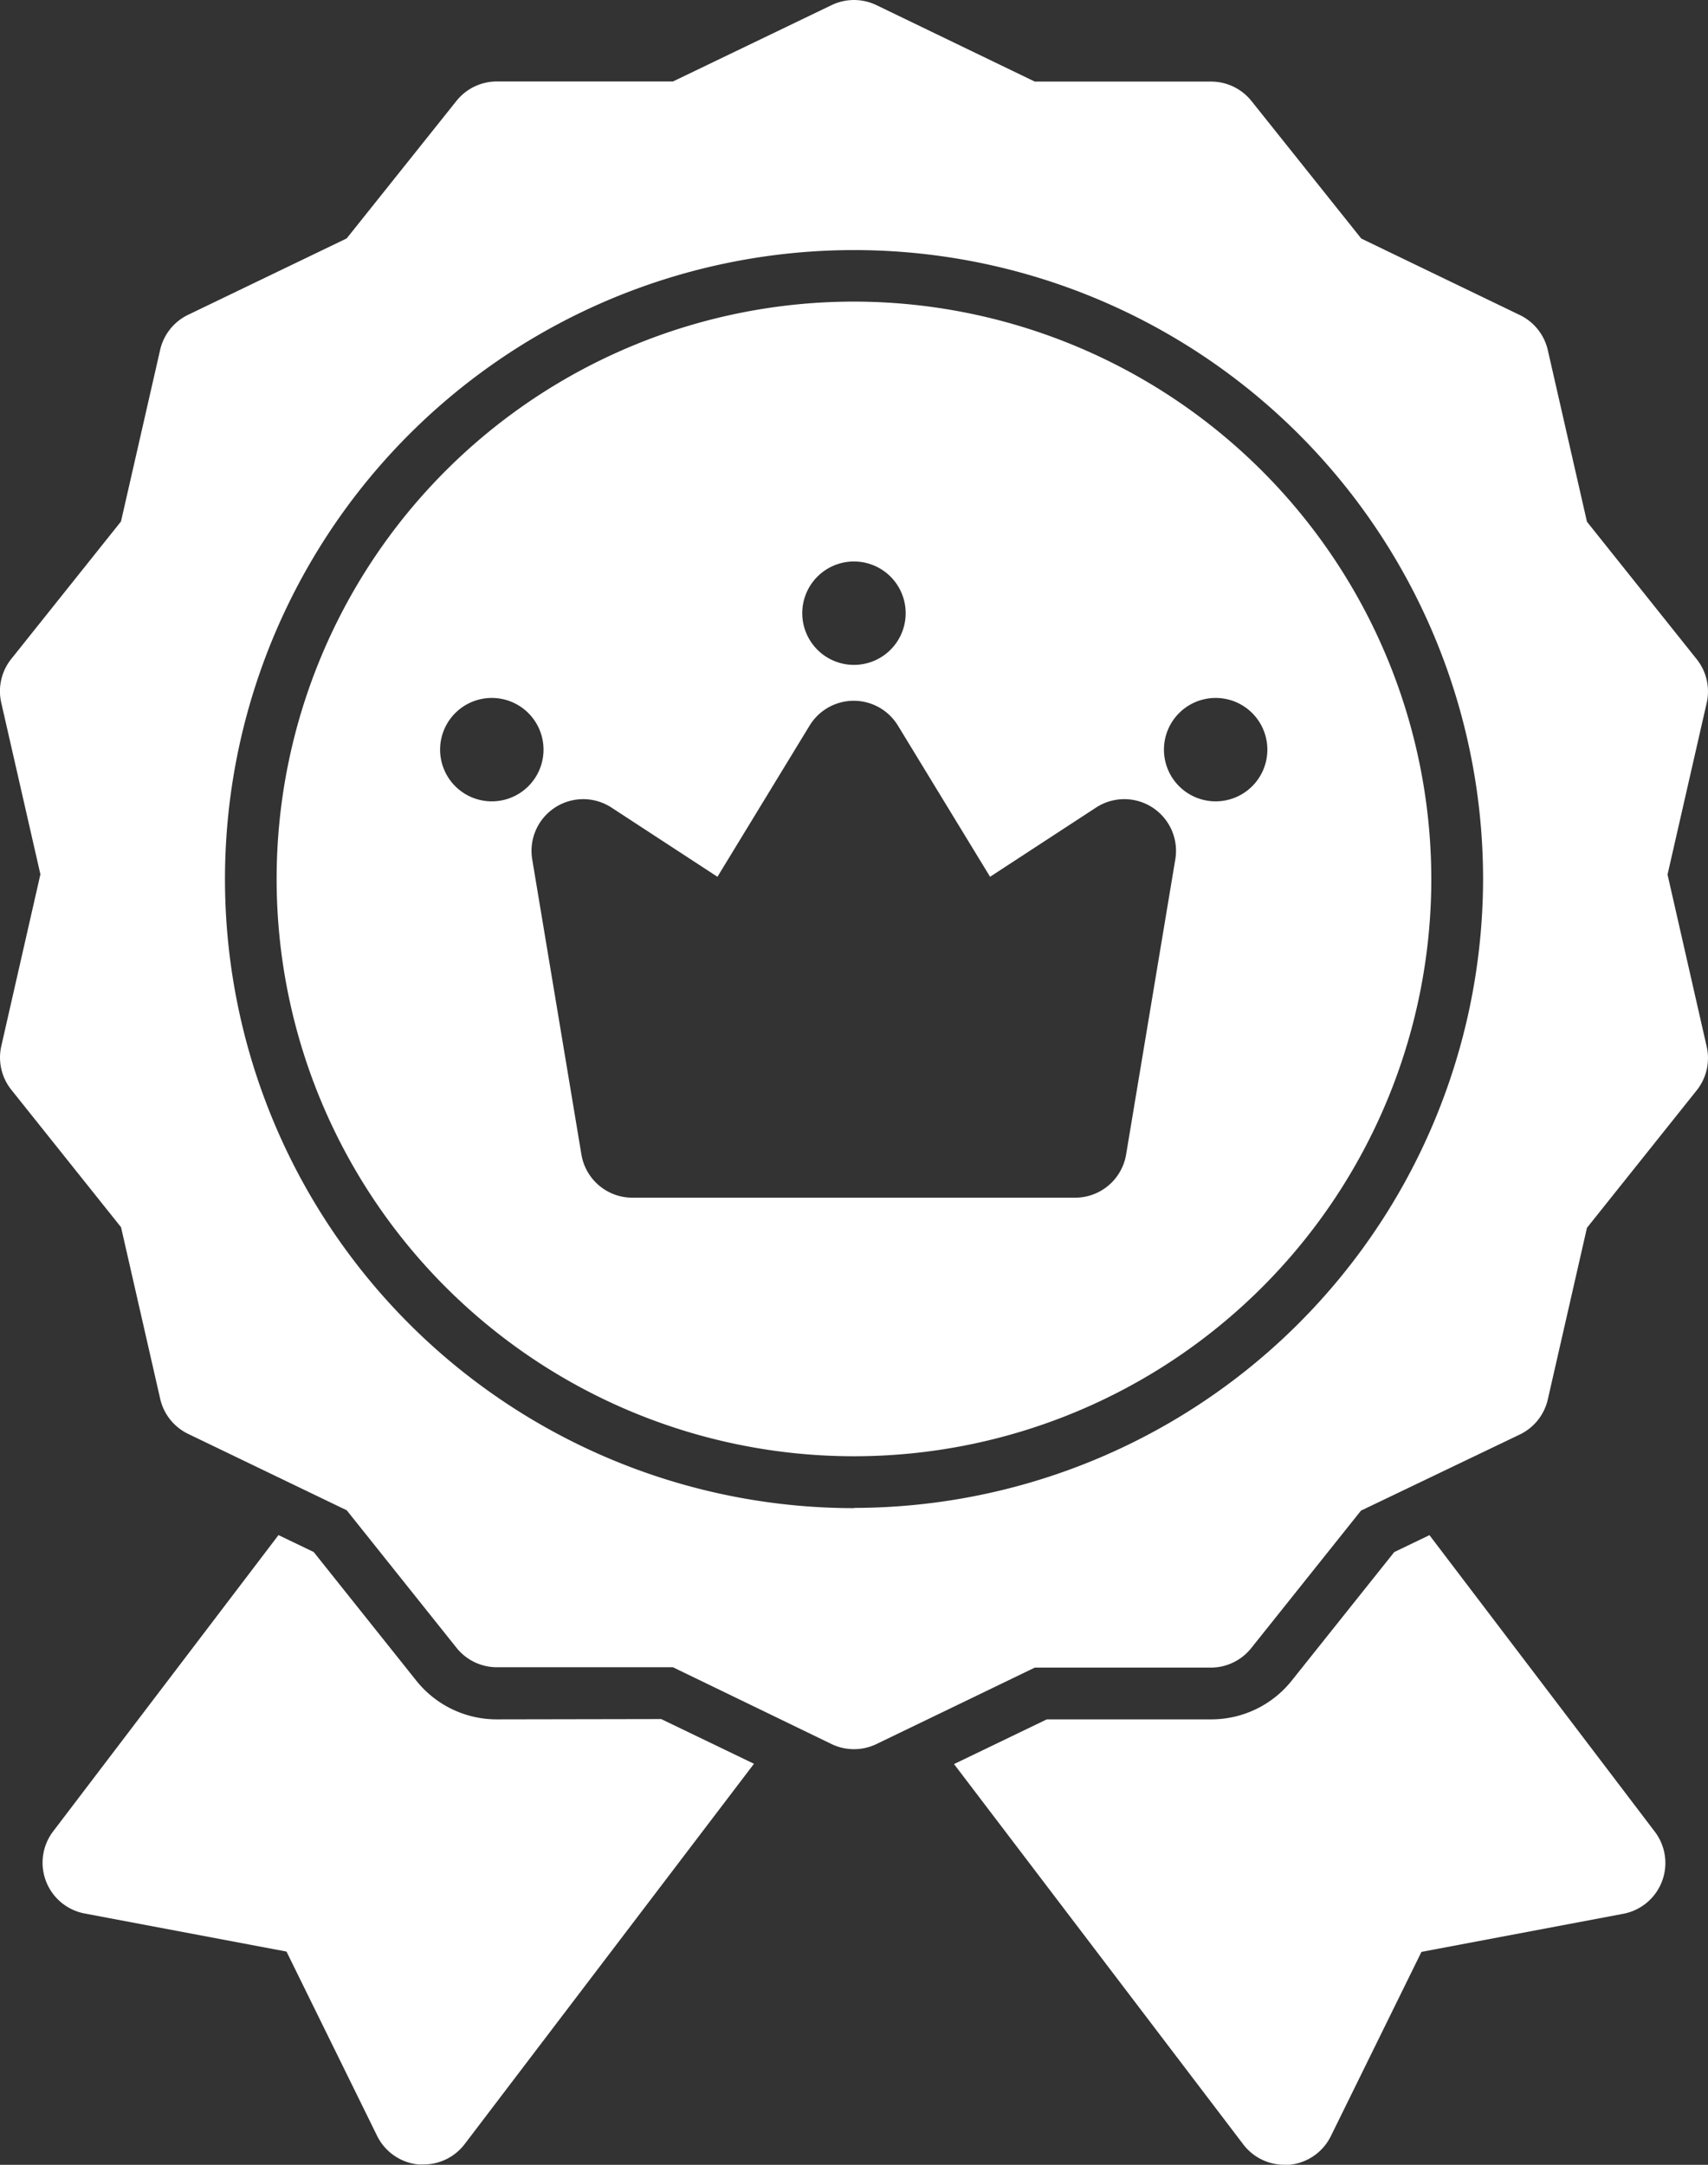
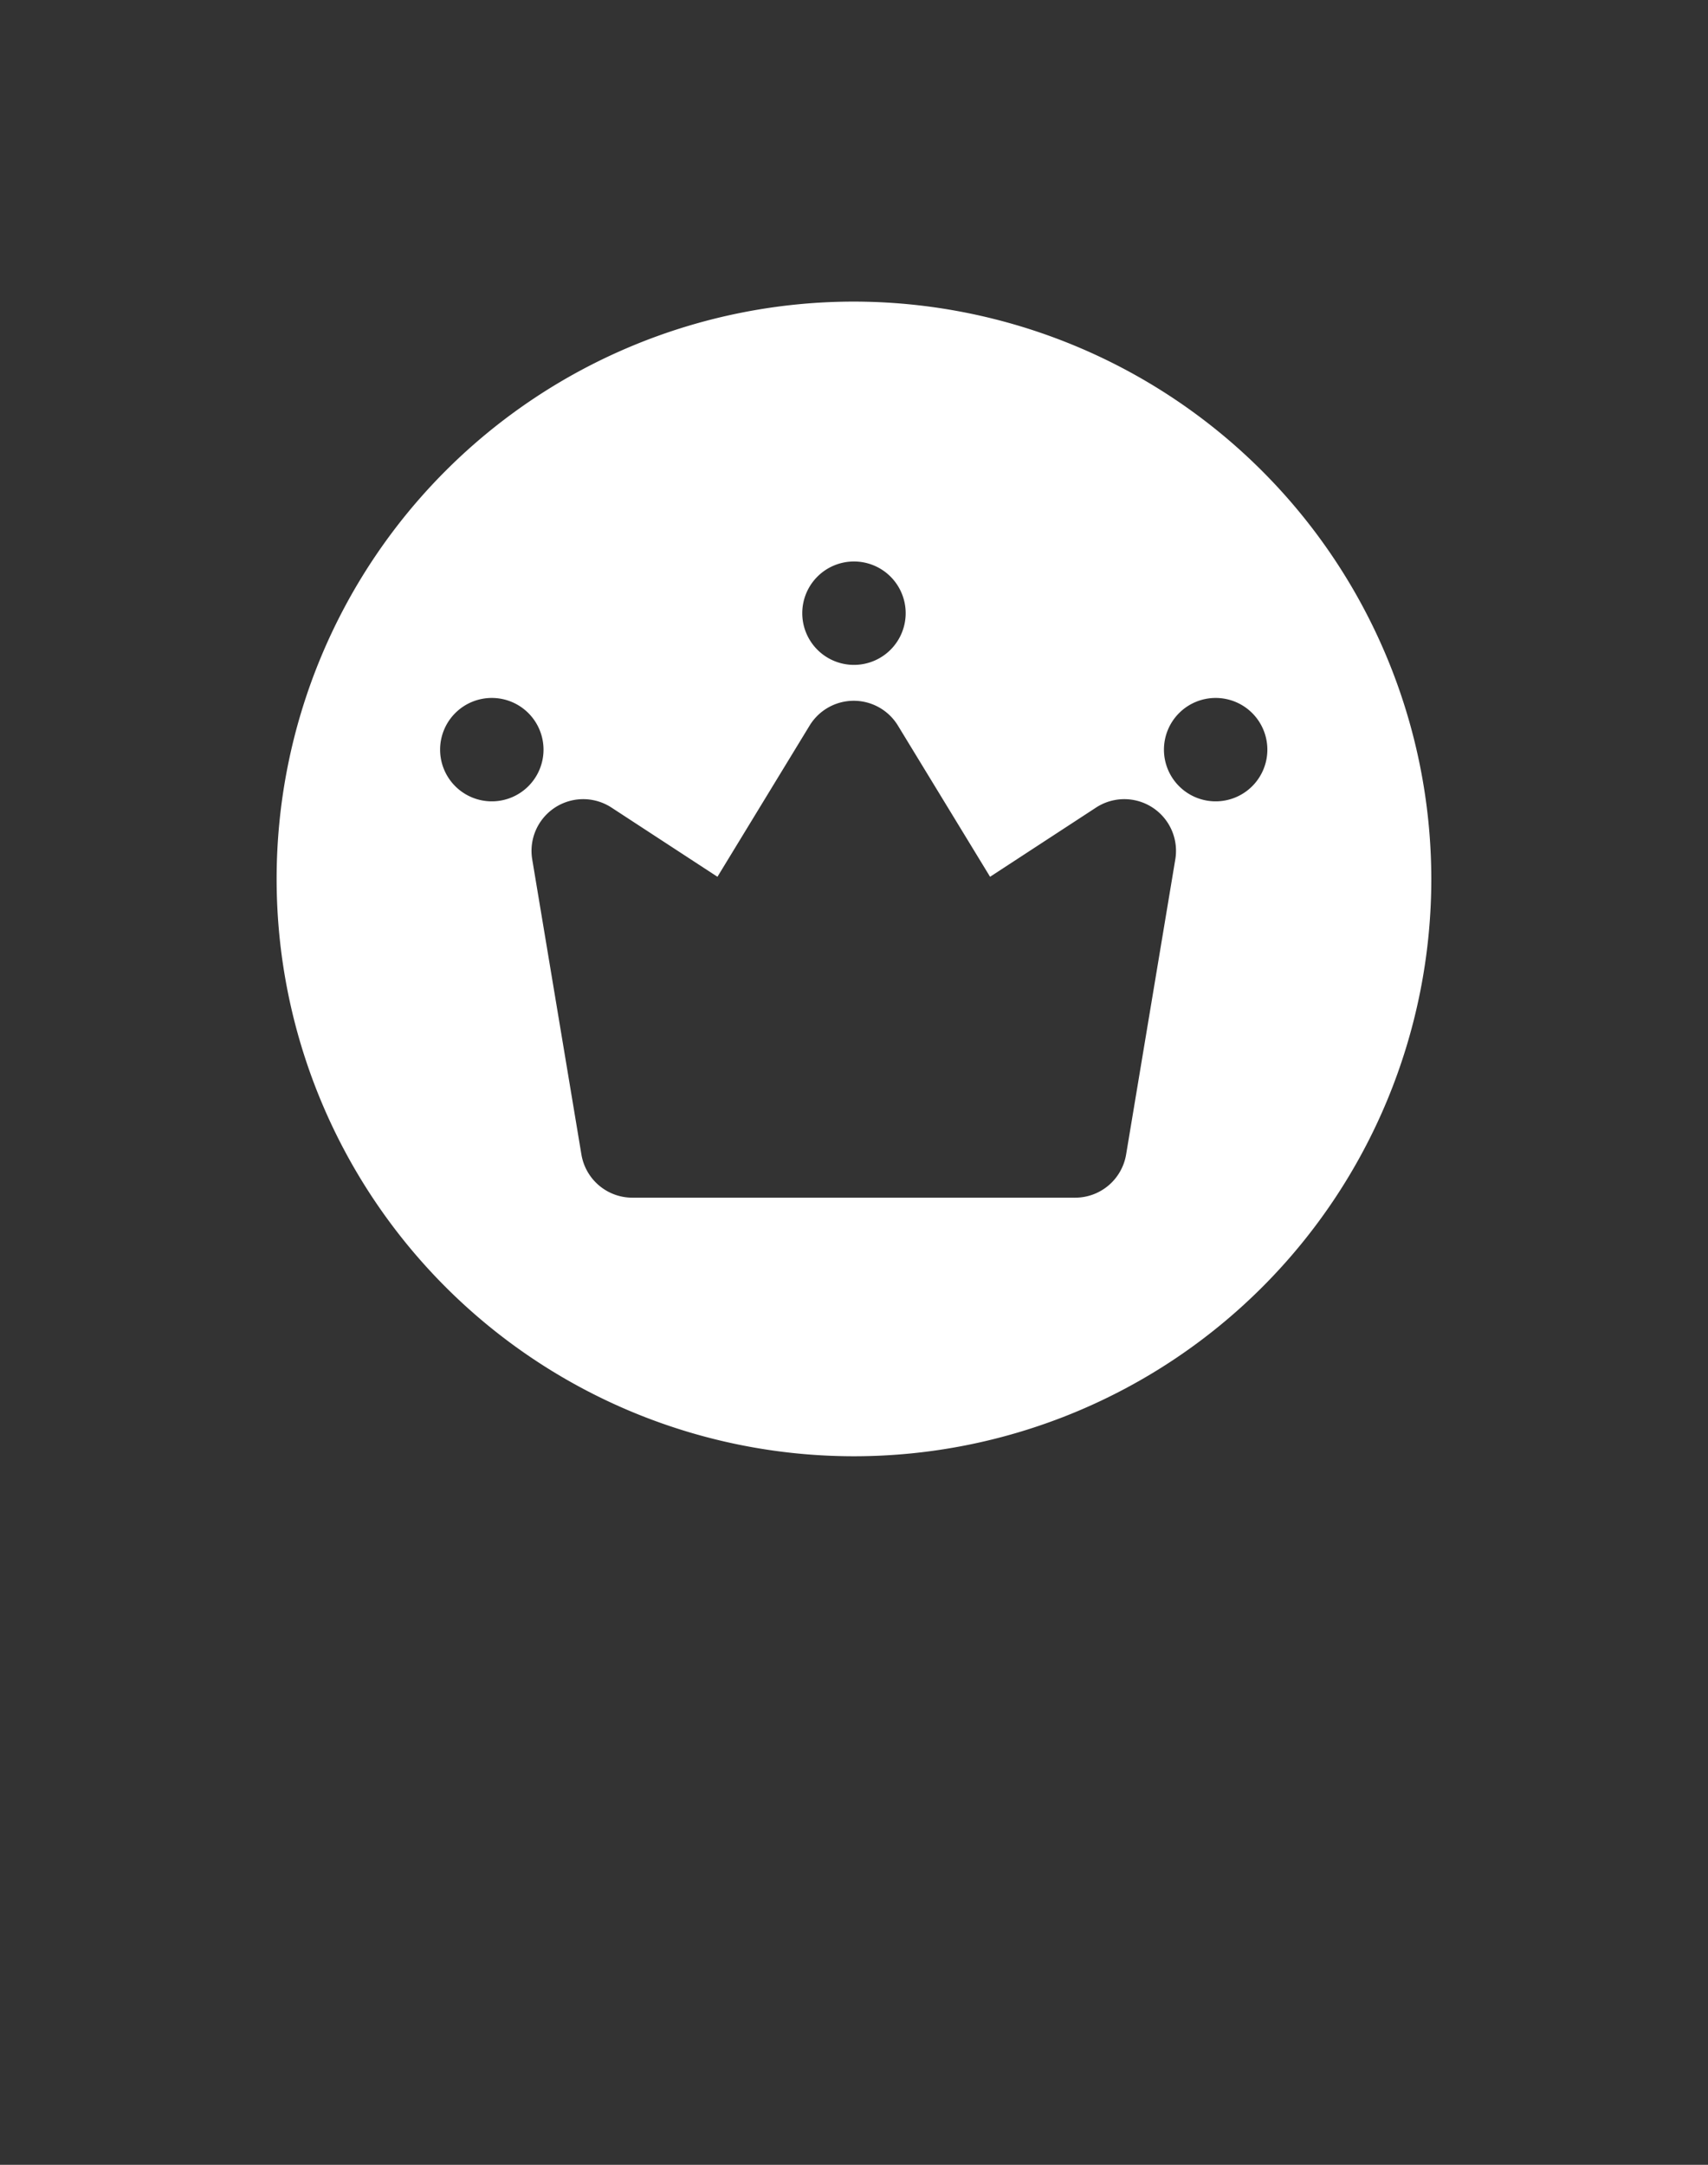
<svg xmlns="http://www.w3.org/2000/svg" width="28.575" height="36.219" viewBox="0 0 28.575 36.219">
  <rect x="0" y="0" width="28.575" height="36.219" fill="#333333" stroke="none" />
  <defs>
    <style>
      .cls-1 {
        fill: #fff;
      }
    </style>
  </defs>
  <g id="_12" data-name="12" transform="translate(-57.788 -6)">
    <g id="glyph" transform="translate(57.788 6)">
-       <path id="Path_84323" data-name="Path 84323" class="cls-1" d="M287.173,362.316l-.589.283-1.713,2.148a1.721,1.721,0,0,1-1.353.651h-2.747l-1.552.748,4.839,6.363a.865.865,0,0,0,.688.341c.028,0,.056,0,.084,0a.865.865,0,0,0,.693-.479l1.516-3.083,3.376-.637a.865.865,0,0,0,.528-1.374Z" transform="translate(-263.258 -336.632)" />
-       <path id="Path_84324" data-name="Path 84324" class="cls-1" d="M75.28,365.4a1.721,1.721,0,0,1-1.352-.651L72.214,362.6l-.589-.283-3.77,4.957a.865.865,0,0,0,.528,1.374l3.376.637,1.516,3.083a.865.865,0,0,0,.693.479q.042,0,.084,0a.865.865,0,0,0,.688-.341l4.84-6.363-1.552-.748Z" transform="translate(-66.966 -336.634)" />
-       <path id="Path_84325" data-name="Path 84325" class="cls-1" d="M85.686,20.632l.655-2.871a.865.865,0,0,0-.167-.732l-1.836-2.3-.655-2.871a.865.865,0,0,0-.468-.587L80.562,9.991l-1.836-2.3a.865.865,0,0,0-.676-.326H75.1L72.451,6.086a.865.865,0,0,0-.751,0L69.047,7.363H66.1a.865.865,0,0,0-.676.326l-1.836,2.3-2.653,1.278a.865.865,0,0,0-.468.587l-.655,2.871-1.836,2.3a.865.865,0,0,0-.167.732l.655,2.871L57.81,23.5a.865.865,0,0,0,.167.732l1.836,2.3.655,2.871a.865.865,0,0,0,.468.587l2.653,1.278,1.836,2.3a.865.865,0,0,0,.676.326h2.945L71.7,35.179a.865.865,0,0,0,.751,0L75.1,33.9h2.945a.865.865,0,0,0,.676-.326l1.836-2.3L83.215,30a.865.865,0,0,0,.468-.587l.655-2.871,1.836-2.3a.865.865,0,0,0,.167-.732Zm-13.61,10.6A10.524,10.524,0,1,1,82.6,20.7,10.536,10.536,0,0,1,72.076,31.228Z" transform="translate(-57.788 -6)" />
      <path id="Path_84326" data-name="Path 84326" class="cls-1" d="M131.659,76a9.659,9.659,0,1,0,9.659,9.659A9.67,9.67,0,0,0,131.659,76Zm0,4.348a.865.865,0,1,1-.865.865A.865.865,0,0,1,131.659,80.348ZM125.6,84.361a.865.865,0,1,1,.865-.865A.865.865,0,0,1,125.6,84.361Zm11.435.97-.823,4.938a.865.865,0,0,1-.853.723h-7.407a.865.865,0,0,1-.853-.723l-.823-4.938a.865.865,0,0,1,1.326-.866l1.773,1.158,1.542-2.53a.865.865,0,0,1,1.477,0l1.542,2.53,1.773-1.158a.865.865,0,0,1,1.326.866Zm.675-.97a.865.865,0,1,1,.865-.865A.865.865,0,0,1,137.714,84.361Z" transform="translate(-117.372 -70.954)" />
    </g>
  </g>
</svg>